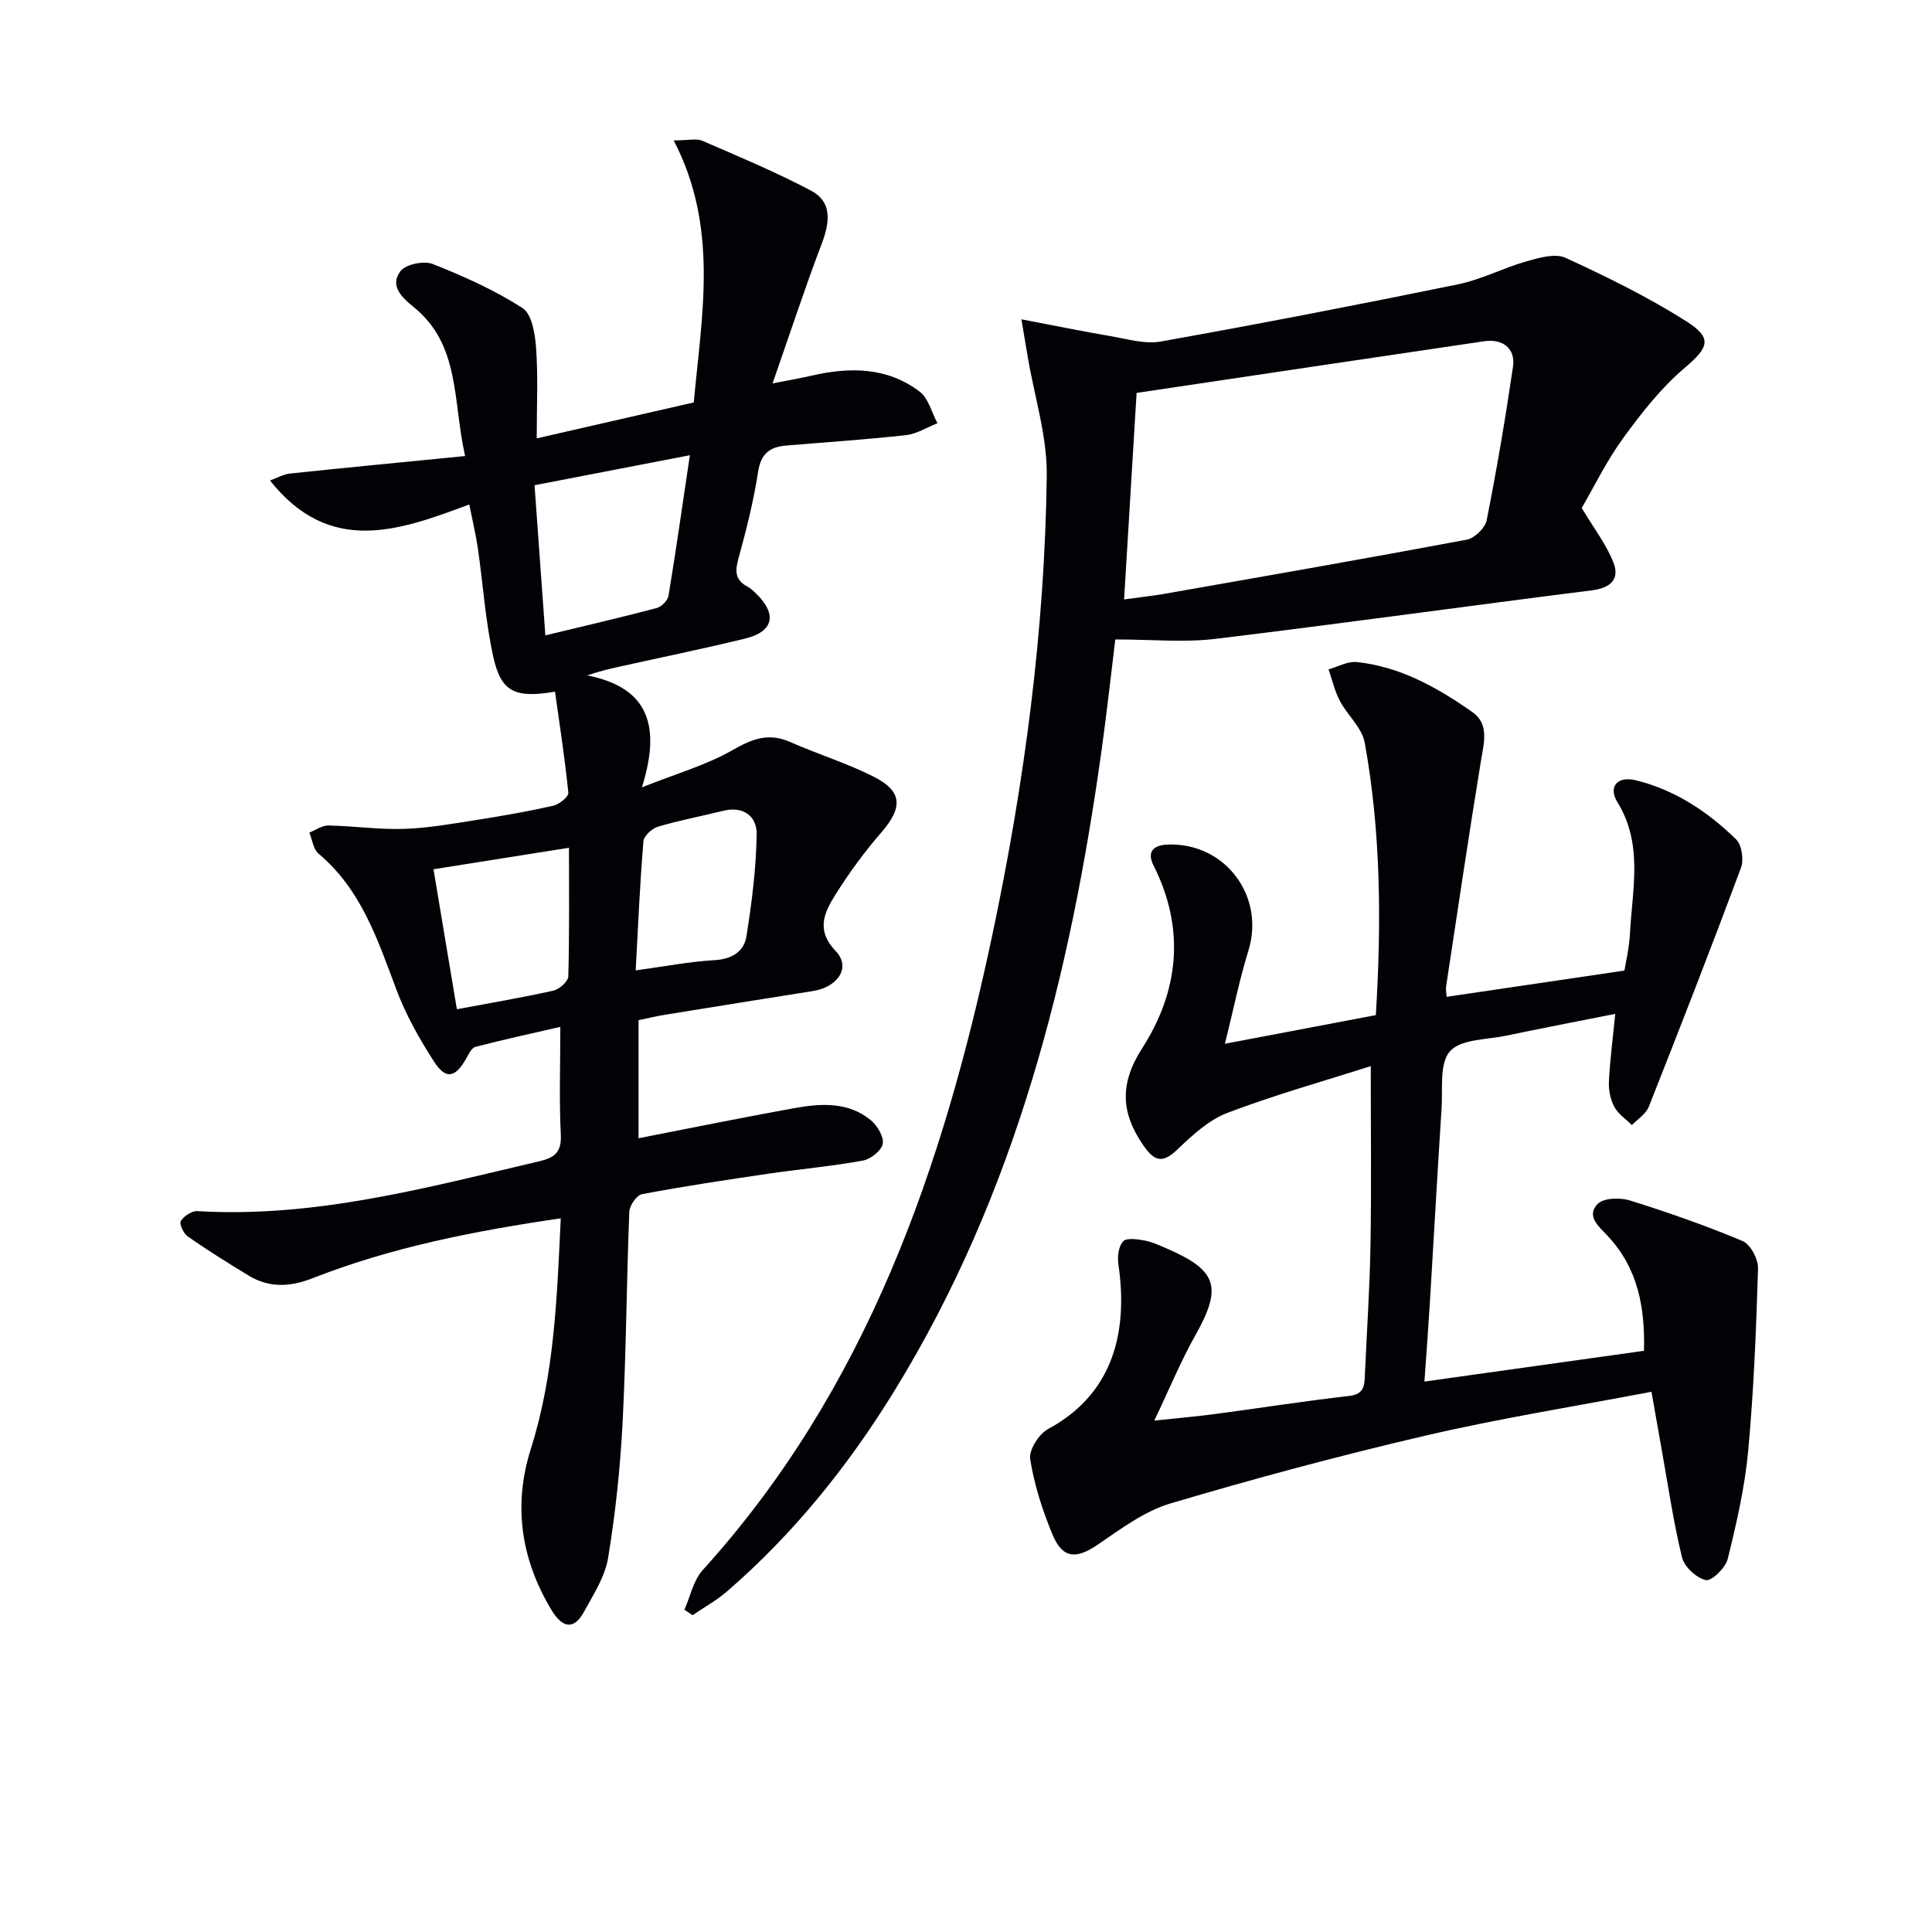
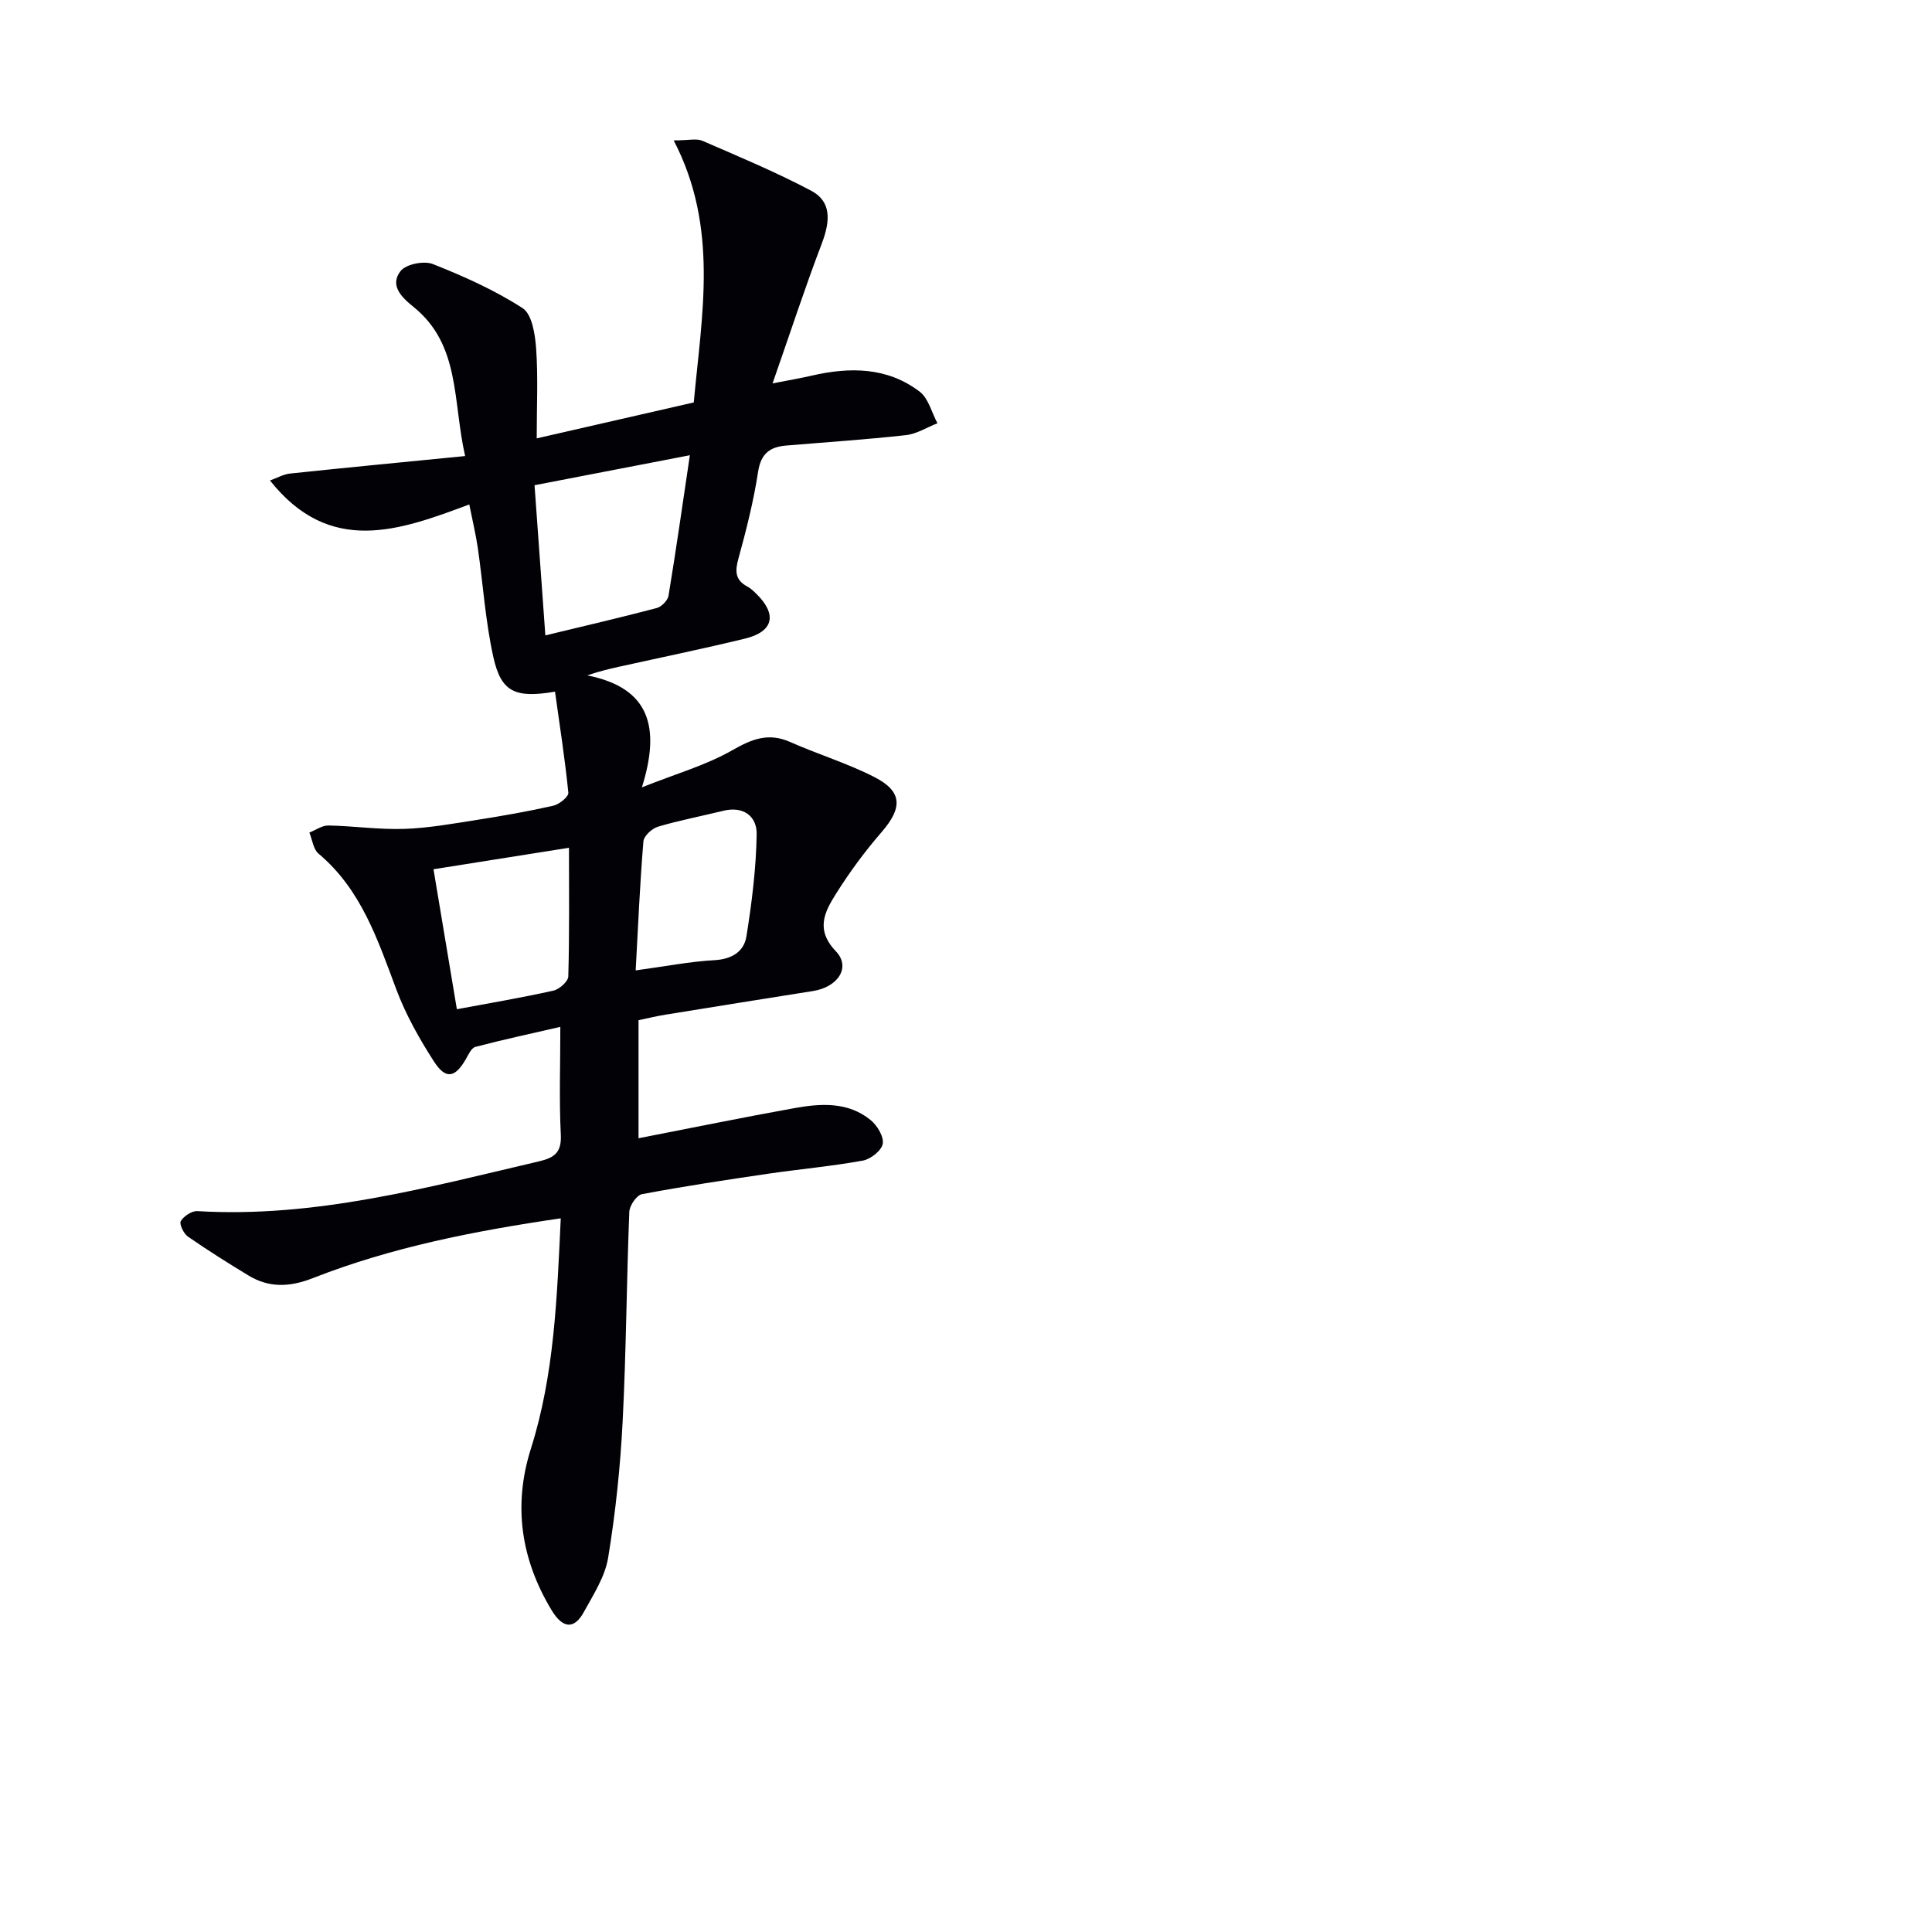
<svg xmlns="http://www.w3.org/2000/svg" enable-background="new 0 0 400 400" viewBox="0 0 400 400">
  <path d="m132.2 211.22v24.44c10.92-2.12 21.62-4.32 32.36-6.25 5.46-.98 11.07-1.31 15.72 2.51 1.35 1.11 2.75 3.43 2.48 4.9-.25 1.4-2.51 3.18-4.12 3.47-6.51 1.18-13.13 1.77-19.69 2.73-8.7 1.28-17.4 2.59-26.04 4.22-1.1.21-2.57 2.36-2.62 3.66-.57 14.47-.64 28.96-1.38 43.42-.48 9.43-1.47 18.87-3 28.18-.64 3.93-3.05 7.64-5.03 11.25-1.95 3.57-4.32 3.53-6.68-.38-6.31-10.47-8.03-21.61-4.28-33.45 4.87-15.38 5.4-31.31 6.18-47.68-17.82 2.61-34.97 5.96-51.35 12.39-4.73 1.85-9.01 2.05-13.3-.55-4.25-2.58-8.47-5.23-12.55-8.06-.88-.61-1.83-2.62-1.47-3.21.63-1.03 2.28-2.13 3.43-2.06 24.3 1.45 47.44-4.85 70.72-10.3 3.26-.76 4.71-1.87 4.53-5.55-.36-7.13-.1-14.29-.1-22.3-6.19 1.43-11.93 2.66-17.59 4.15-.84.22-1.45 1.63-2 2.58-2.2 3.8-4.13 4.21-6.54.49-3.03-4.7-5.84-9.68-7.8-14.9-3.87-10.31-7.26-20.73-16.13-28.18-1.09-.91-1.29-2.89-1.9-4.37 1.32-.51 2.64-1.49 3.95-1.46 5.24.1 10.49.88 15.72.7 5.09-.17 10.16-1.1 15.21-1.89 5.24-.82 10.47-1.74 15.64-2.91 1.23-.28 3.18-1.87 3.1-2.69-.7-6.98-1.79-13.93-2.76-20.92-8.32 1.42-11.16.03-12.76-7.13-1.65-7.4-2.13-15.07-3.22-22.6-.4-2.74-1.06-5.45-1.77-9.03-14.48 5.42-28.86 10.69-41.26-4.96 1.39-.49 2.75-1.29 4.18-1.44 11.69-1.24 23.4-2.35 36.22-3.62-2.61-11.5-.95-23.04-10.71-30.9-2.52-2.03-4.94-4.45-2.66-7.4 1.11-1.43 4.85-2.18 6.69-1.45 6.41 2.54 12.81 5.4 18.58 9.13 1.96 1.27 2.59 5.44 2.8 8.36.42 5.9.12 11.85.12 18.6 11.24-2.57 21.71-4.97 32.52-7.44 1.64-18.12 5.25-36.16-4.16-54.25 3.09 0 4.72-.45 5.92.07 7.59 3.29 15.25 6.49 22.55 10.35 4.07 2.16 4.08 5.99 2.19 10.94-3.47 9.1-6.49 18.36-10.19 28.95 3.73-.73 5.92-1.1 8.07-1.6 7.91-1.83 15.66-1.8 22.38 3.3 1.83 1.39 2.49 4.32 3.69 6.55-2.17.85-4.29 2.21-6.53 2.46-8.25.92-16.54 1.46-24.82 2.16-3.34.28-5.21 1.66-5.78 5.41-.93 6.04-2.43 12.02-4.06 17.92-.73 2.62-.76 4.48 1.83 5.86.72.38 1.34.99 1.93 1.57 4.28 4.24 3.46 7.77-2.39 9.2-8.71 2.12-17.49 3.92-26.24 5.86-1.92.43-3.84.88-6.45 1.76 12.96 2.57 15.22 10.72 11.32 23.18 7.14-2.84 13.31-4.59 18.71-7.68 4.08-2.33 7.48-3.7 11.98-1.71 5.75 2.55 11.84 4.4 17.42 7.25 5.86 2.99 5.88 6.36 1.53 11.39-3.46 3.99-6.63 8.29-9.44 12.76-2.34 3.72-4.35 7.42-.05 11.92 3.17 3.32.45 7.42-4.72 8.24-10.17 1.61-20.34 3.24-30.5 4.89-1.83.28-3.6.73-5.63 1.15zm-21.53-110.76c.77 10.62 1.48 20.59 2.24 31.09 8.31-2.01 15.71-3.72 23.05-5.66 1-.26 2.29-1.57 2.45-2.55 1.55-9.39 2.89-18.82 4.42-29.09-11.22 2.16-21.21 4.09-32.16 6.21zm-16.08 108.49c6.75-1.26 13.4-2.38 19.98-3.85 1.23-.27 3.06-1.9 3.09-2.94.25-8.93.14-17.87.14-26.64-9.62 1.53-18.79 2.98-28.05 4.45 1.56 9.35 3.16 18.93 4.84 28.98zm37.02-8.04c6.19-.84 11.25-1.84 16.35-2.12 3.58-.2 6.08-1.79 6.58-4.92 1.12-7 2.01-14.09 2.12-21.16.06-3.68-2.71-5.89-6.94-4.84-4.5 1.11-9.07 1.97-13.5 3.29-1.24.37-2.92 1.92-3.01 3.05-.72 8.71-1.1 17.48-1.6 26.7z" fill="#010106" />
-   <path d="m299.52 206.38c12.09-1.78 23.96-3.54 36.8-5.43.25-1.59.99-4.62 1.15-7.69.47-9.15 2.78-18.43-2.59-27.16-1.99-3.24 0-5.49 3.81-4.55 8.09 1.99 14.88 6.5 20.75 12.23 1.18 1.15 1.63 4.22 1.01 5.89-6.17 16.57-12.59 33.06-19.1 49.5-.59 1.49-2.3 2.53-3.49 3.77-1.25-1.25-2.85-2.31-3.65-3.81-.81-1.53-1.19-3.5-1.1-5.24.22-4.44.81-8.86 1.31-13.98-7.77 1.54-15.18 2.96-22.56 4.51-4.04.85-9.4.7-11.66 3.23-2.23 2.5-1.47 7.8-1.74 11.89-.87 13.28-1.59 26.57-2.4 39.85-.32 5.27-.72 10.54-1.15 16.65 15.39-2.16 30.1-4.22 45.46-6.37.22-8.8-1.16-16.99-7.49-23.76-1.81-1.94-4.57-4.11-2.1-6.65 1.23-1.26 4.64-1.35 6.68-.72 7.89 2.47 15.72 5.21 23.34 8.41 1.62.68 3.24 3.75 3.18 5.68-.38 12.61-.88 25.24-2.04 37.79-.7 7.52-2.42 14.98-4.23 22.33-.45 1.84-3.33 4.65-4.53 4.39-1.95-.42-4.46-2.75-4.94-4.71-1.83-7.54-2.94-15.26-4.31-22.91-.64-3.56-1.26-7.12-2.01-11.37-15.92 3.04-31.46 5.51-46.74 9.07-17.76 4.13-35.4 8.87-52.88 14.06-5.38 1.6-10.26 5.28-15.02 8.52-4.46 3.04-7.27 2.95-9.37-2.09-2.08-4.99-3.76-10.27-4.62-15.58-.31-1.89 1.78-5.23 3.68-6.25 14.05-7.57 16.51-20.94 14.58-34.14-.23-1.55.03-3.71.98-4.73.72-.78 2.94-.45 4.42-.18 1.61.3 3.15 1.03 4.68 1.69 10.45 4.52 11.44 8.01 5.85 17.95-2.99 5.31-5.32 10.99-8.5 17.65 5.09-.54 8.92-.87 12.72-1.38 9.21-1.22 18.39-2.68 27.62-3.72 3.21-.36 3.17-2.27 3.27-4.48.4-8.98 1.01-17.95 1.16-26.93.2-11.95.05-23.9.05-36.88-9.62 3.07-19.81 5.93-29.66 9.67-3.86 1.47-7.27 4.61-10.34 7.56-3.03 2.9-4.71 2.58-7.02-.73-4.7-6.76-5.04-12.82-.33-20.16 7.63-11.87 8.99-24.75 2.39-37.86-1.57-3.11.24-4.29 3.11-4.36 11.81-.31 19.99 10.78 16.52 21.97-1.85 5.97-3.08 12.12-4.86 19.28 11.02-2.09 21.01-3.98 31.24-5.93 1.18-19.13 1.06-37.86-2.3-56.42-.56-3.08-3.57-5.66-5.14-8.63-1.07-2.03-1.58-4.34-2.35-6.53 1.94-.54 3.94-1.71 5.8-1.52 9.03.93 16.75 5.29 23.99 10.37 3.54 2.48 2.37 6.39 1.76 10.11-2.54 15.54-4.85 31.11-7.21 46.68-.1.78.09 1.6.12 2.15z" fill="#010106" />
-   <path d="m230.91 132.39c-.86 7.02-1.73 14.92-2.82 22.78-6.48 46.74-17.81 91.93-42.84 132.67-9.54 15.54-20.87 29.65-34.7 41.62-2.18 1.89-4.76 3.31-7.16 4.95-.56-.38-1.12-.76-1.69-1.13 1.23-2.76 1.85-6.07 3.78-8.2 34.02-37.55 49.81-83.44 60.02-131.74 6.6-31.24 10.82-62.89 11.22-94.86.1-8.13-2.53-16.29-3.91-24.43-.37-2.18-.73-4.36-1.34-7.94 6.9 1.31 12.65 2.5 18.44 3.48 3.45.59 7.12 1.71 10.42 1.12 20.56-3.68 41.07-7.65 61.53-11.84 4.83-.99 9.36-3.39 14.14-4.75 2.62-.74 5.97-1.73 8.13-.74 8.56 3.93 17.08 8.12 25.02 13.15 5.56 3.52 4.51 5.5-.35 9.63-4.86 4.12-8.94 9.32-12.72 14.52-3.49 4.8-6.12 10.23-8.6 14.49 2.55 4.28 5.11 7.57 6.56 11.29 1.37 3.5-.61 5.28-4.51 5.77-26.01 3.27-51.97 6.91-77.99 10.05-6.48.77-13.12.11-20.63.11zm1.82-8.28c3.1-.43 5.72-.71 8.32-1.16 20.89-3.67 41.79-7.31 62.64-11.22 1.61-.3 3.79-2.42 4.11-4.01 2.09-10.54 3.89-21.15 5.45-31.79.55-3.74-2.08-5.85-5.96-5.28-23.88 3.51-47.75 7.09-71.97 10.7-.83 13.65-1.69 27.84-2.59 42.76z" fill="#010106" />
</svg>